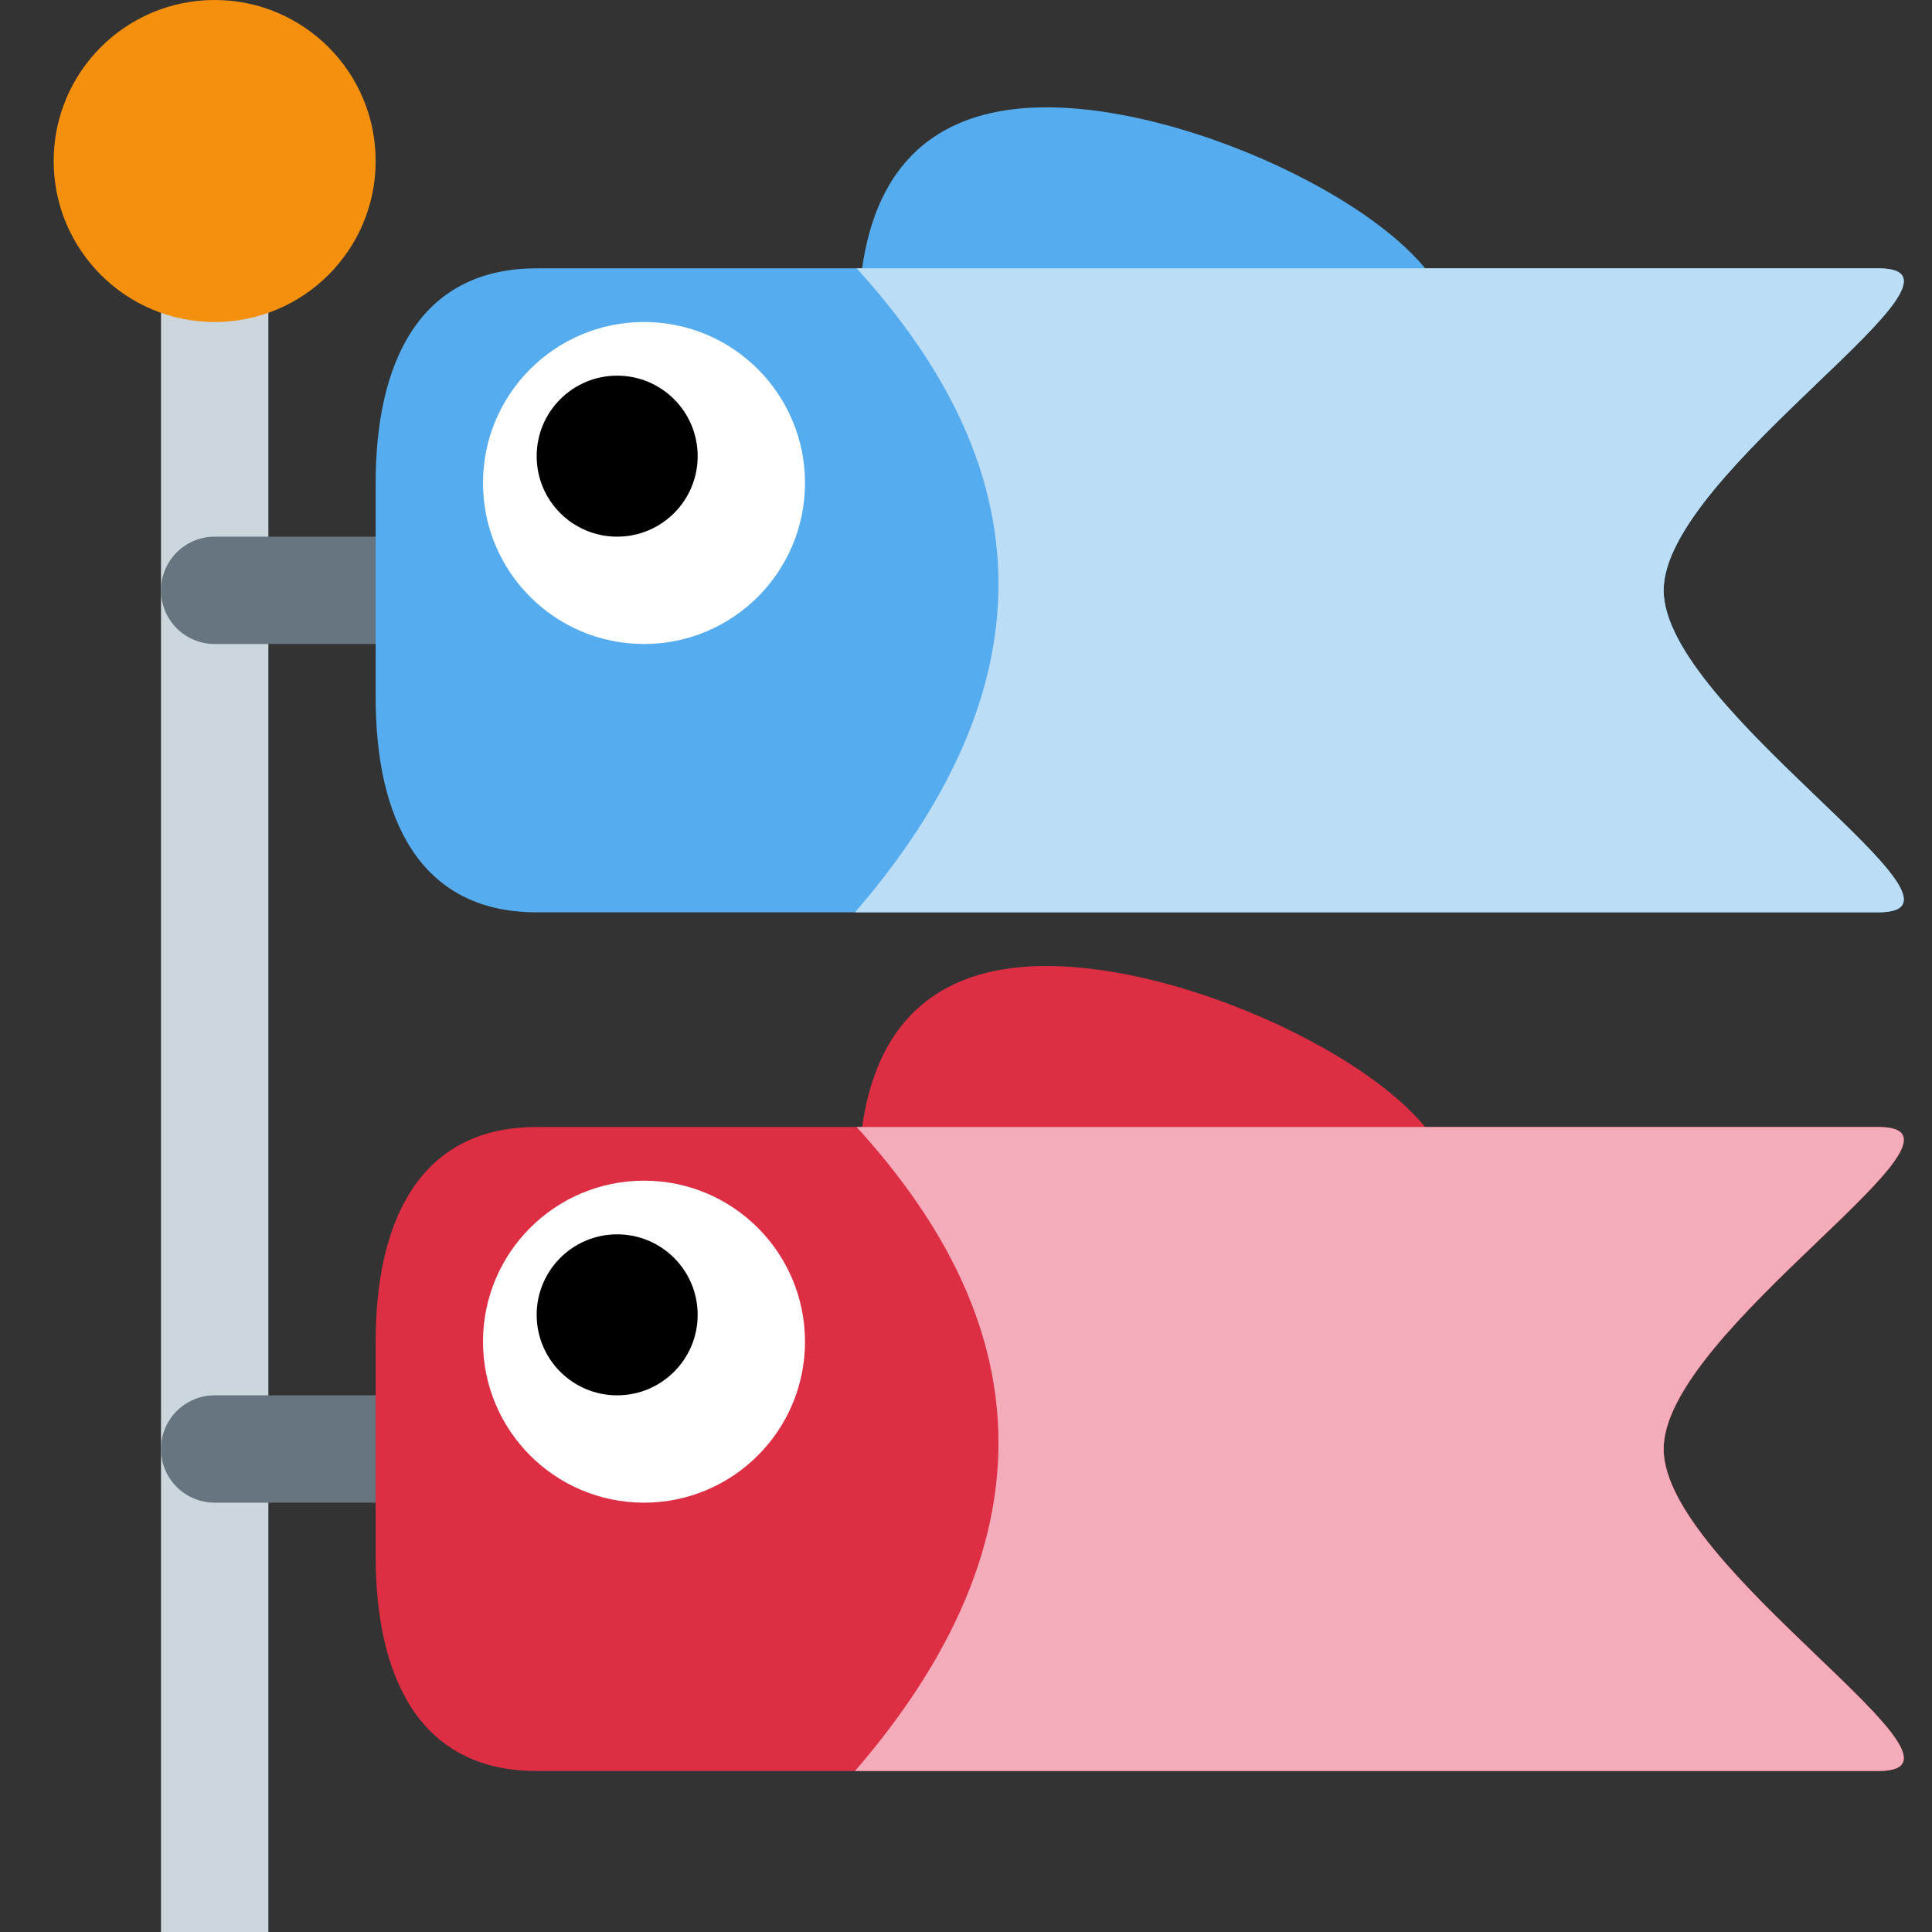
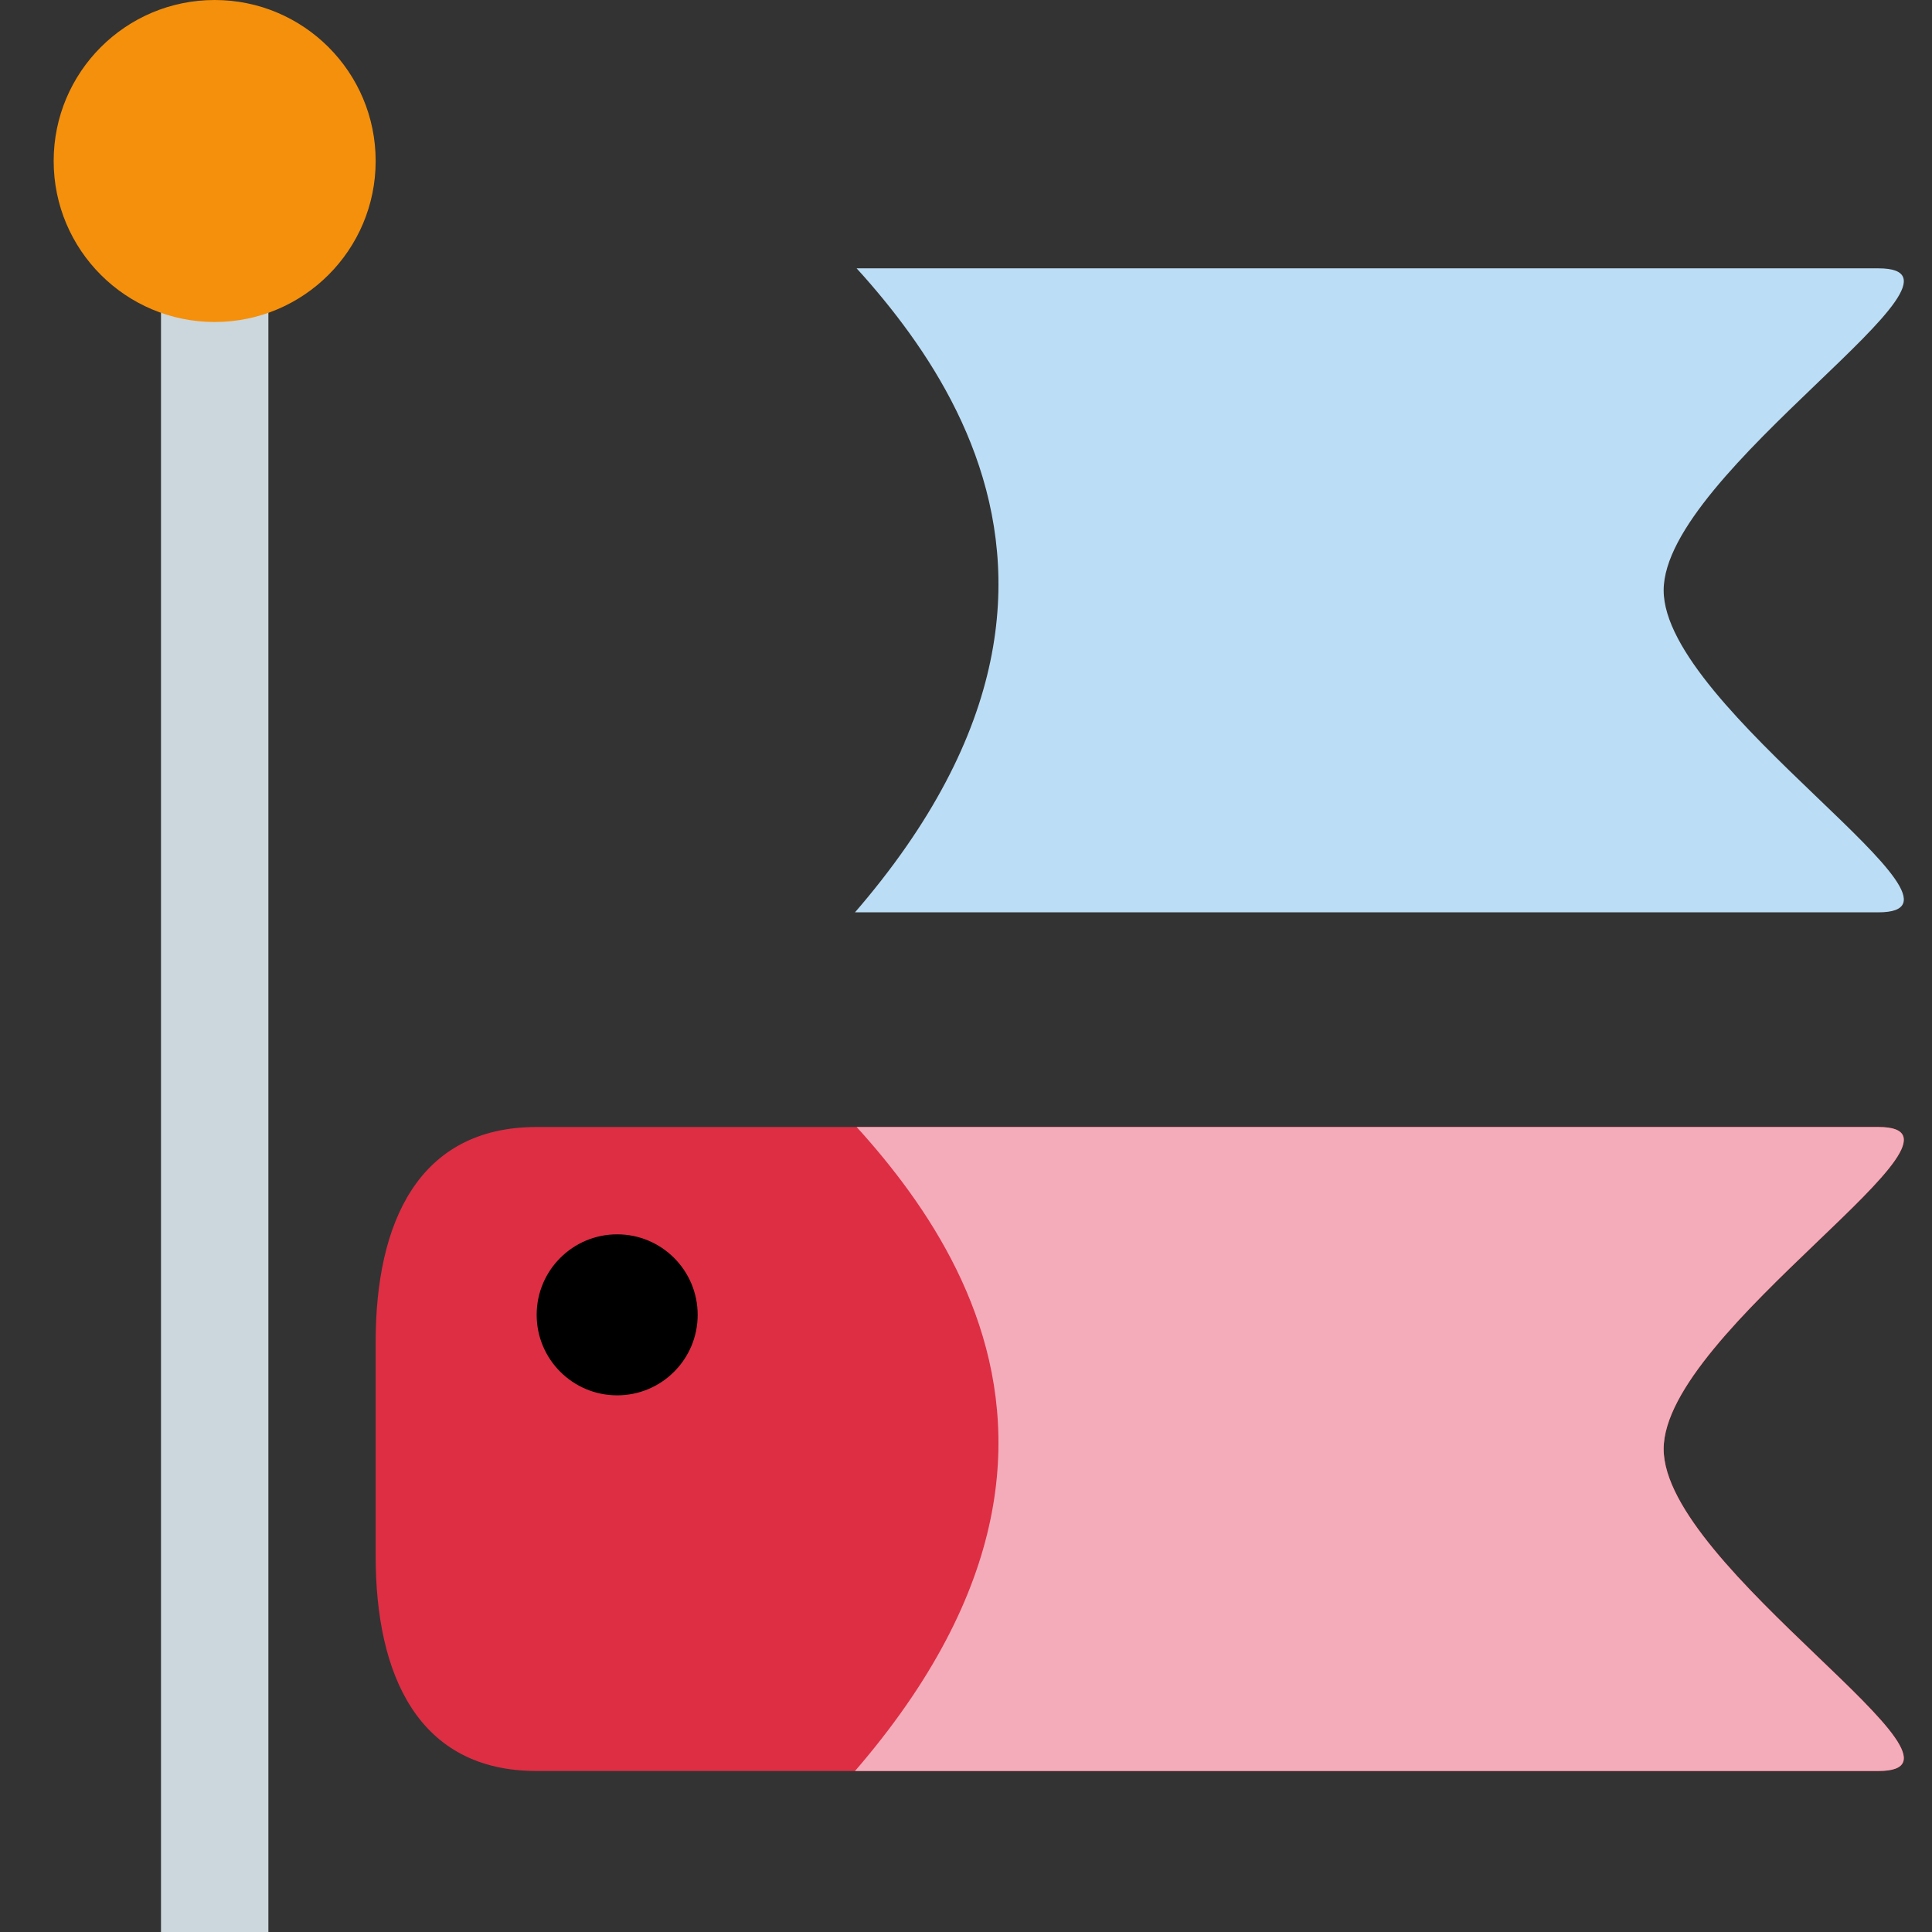
<svg xmlns="http://www.w3.org/2000/svg" viewBox="0 0 45 45" style="enable-background:new 0 0 45 45;" xml:space="preserve" version="1.1" id="svg2">
  <rect x="0" y="0" width="45" height="45" fill="#333333" stroke="none" />
  <defs id="defs6">
    <clipPath id="clipPath18" clipPathUnits="userSpaceOnUse">
      <path id="path20" d="M 0,36 36,36 36,0 0,0 0,36 Z" />
    </clipPath>
    <clipPath id="clipPath50" clipPathUnits="userSpaceOnUse">
      <path id="path52" d="M 10,15 C 7.791,15 7,13.209 7,11 L 7,11 7,7 C 7,4.791 7.791,3 10,3 l 0,0 25,0 c 2.209,0 -4,3.791 -4,6 l 0,0 c 0,2.209 6.209,6 4,6 l 0,0 -25,0 z" />
    </clipPath>
    <clipPath id="clipPath62" clipPathUnits="userSpaceOnUse">
-       <path id="path64" d="M 0,36 36,36 36,0 0,0 0,36 Z" />
-     </clipPath>
+       </clipPath>
    <clipPath id="clipPath90" clipPathUnits="userSpaceOnUse">
      <path id="path92" d="M 10,31 C 7.791,31 7,29.209 7,27 l 0,0 0,-4 c 0,-2.209 0.791,-4 3,-4 l 0,0 25,0 c 2.209,0 -4,3.791 -4,6 l 0,0 c 0,2.209 6.209,6 4,6 l 0,0 -25,0 z" />
    </clipPath>
  </defs>
  <g transform="matrix(1.25,0,0,-1.25,0,45)" id="g10">
    <path id="path12" style="fill:#ccd6dd;fill-opacity:1;fill-rule:nonzero;stroke:none" d="m 3,0 2.001,0 0,33 L 3,33 3,0 Z" />
    <g id="g14">
      <g clip-path="url(#clipPath18)" id="g16">
        <g transform="translate(7,33)" id="g22">
          <path id="path24" style="fill:#f4900c;fill-opacity:1;fill-rule:nonzero;stroke:none" d="m 0,0 c 0,-1.657 -1.343,-3 -3,-3 -1.657,0 -3,1.343 -3,3 0,1.657 1.343,3 3,3 1.657,0 3,-1.343 3,-3" />
        </g>
        <g transform="translate(9,8)" id="g26">
-           <path id="path28" style="fill:#66757f;fill-opacity:1;fill-rule:nonzero;stroke:none" d="m 0,0 -5,0 c -0.552,0 -1,0.447 -1,1 0,0.553 0.448,1 1,1 L 0,2 C 0.552,2 1,1.553 1,1 1,0.447 0.552,0 0,0" />
-         </g>
+           </g>
        <g transform="translate(27,14)" id="g30">
-           <path id="path32" style="fill:#dd2e44;fill-opacity:1;fill-rule:nonzero;stroke:none" d="m 0,0 c 0,-1.656 -2.463,-3 -5.5,-3 -3.038,0 -5.5,1.344 -5.5,3 0,1.656 0.462,4 3.5,4 C -4.463,4 0,1.656 0,0" />
-         </g>
+           </g>
        <g transform="translate(31,9)" id="g34">
          <path id="path36" style="fill:#dd2e44;fill-opacity:1;fill-rule:nonzero;stroke:none" d="m 0,0 c 0,-2.209 6.209,-6 4,-6 l -25,0 c -2.209,0 -3,1.791 -3,4 l 0,4 c 0,2.209 0.791,4 3,4 L 4,6 C 6.209,6 0,2.209 0,0" />
        </g>
        <g transform="translate(15,11)" id="g38">
-           <path id="path40" style="fill:#ffffff;fill-opacity:1;fill-rule:nonzero;stroke:none" d="m 0,0 c 0,-1.656 -1.343,-3 -3,-3 -1.657,0 -3,1.344 -3,3 0,1.656 1.343,3 3,3 1.657,0 3,-1.344 3,-3" />
-         </g>
+           </g>
        <g transform="translate(13,11.5)" id="g42">
          <path id="path44" style="fill:#000000;fill-opacity:1;fill-rule:nonzero;stroke:none" d="M 0,0 C 0,-0.828 -0.671,-1.5 -1.5,-1.5 -2.329,-1.5 -3,-0.828 -3,0 -3,0.828 -2.329,1.5 -1.5,1.5 -0.671,1.5 0,0.828 0,0" />
        </g>
      </g>
    </g>
    <g id="g46">
      <g clip-path="url(#clipPath50)" id="g48">
        <g transform="translate(15,16)" id="g54">
          <path id="path56" style="fill:#f4abba;fill-opacity:1;fill-rule:nonzero;stroke:none" d="m 0,0 c 2,-2 7,-7 0,-14 4,-1 10,-1.458 16,-1 6,0.458 6,4.75 6,7.209 C 22,-5.334 28,0 21,1 14,2 0,0 0,0" />
        </g>
      </g>
    </g>
    <g id="g58">
      <g clip-path="url(#clipPath62)" id="g60">
        <g transform="translate(9,24)" id="g66">
          <path id="path68" style="fill:#66757f;fill-opacity:1;fill-rule:nonzero;stroke:none" d="m 0,0 -5,0 c -0.552,0 -1,0.448 -1,1 0,0.552 0.448,1 1,1 L 0,2 C 0.552,2 1,1.552 1,1 1,0.448 0.552,0 0,0" />
        </g>
        <g transform="translate(27,30)" id="g70">
          <path id="path72" style="fill:#55acee;fill-opacity:1;fill-rule:nonzero;stroke:none" d="m 0,0 c 0,-1.657 -2.463,-3 -5.5,-3 -3.038,0 -5.5,1.343 -5.5,3 0,1.657 0.462,4 3.5,4 C -4.463,4 0,1.657 0,0" />
        </g>
        <g transform="translate(31,25)" id="g74">
          <path id="path76" style="fill:#55acee;fill-opacity:1;fill-rule:nonzero;stroke:none" d="m 0,0 c 0,-2.209 6.209,-6 4,-6 l -25,0 c -2.209,0 -3,1.791 -3,4 l 0,4 c 0,2.209 0.791,4 3,4 L 4,6 C 6.209,6 0,2.209 0,0" />
        </g>
        <g transform="translate(15,27)" id="g78">
          <path id="path80" style="fill:#ffffff;fill-opacity:1;fill-rule:nonzero;stroke:none" d="m 0,0 c 0,-1.657 -1.343,-3 -3,-3 -1.657,0 -3,1.343 -3,3 0,1.657 1.343,3 3,3 1.657,0 3,-1.343 3,-3" />
        </g>
        <g transform="translate(13,27.5)" id="g82">
          <path id="path84" style="fill:#000000;fill-opacity:1;fill-rule:nonzero;stroke:none" d="M 0,0 C 0,-0.829 -0.671,-1.5 -1.5,-1.5 -2.329,-1.5 -3,-0.829 -3,0 -3,0.829 -2.329,1.5 -1.5,1.5 -0.671,1.5 0,0.829 0,0" />
        </g>
      </g>
    </g>
    <g id="g86">
      <g clip-path="url(#clipPath90)" id="g88">
        <g transform="translate(15,32)" id="g94">
          <path id="path96" style="fill:#bbddf5;fill-opacity:1;fill-rule:nonzero;stroke:none" d="m 0,0 c 2,-2 7,-7 0,-14 4,-1 10,-1.458 16,-1 6,0.458 6,4.751 6,7.208 C 22,-5.333 28,0 21,1 14,2 0,0 0,0" />
        </g>
      </g>
    </g>
  </g>
</svg>